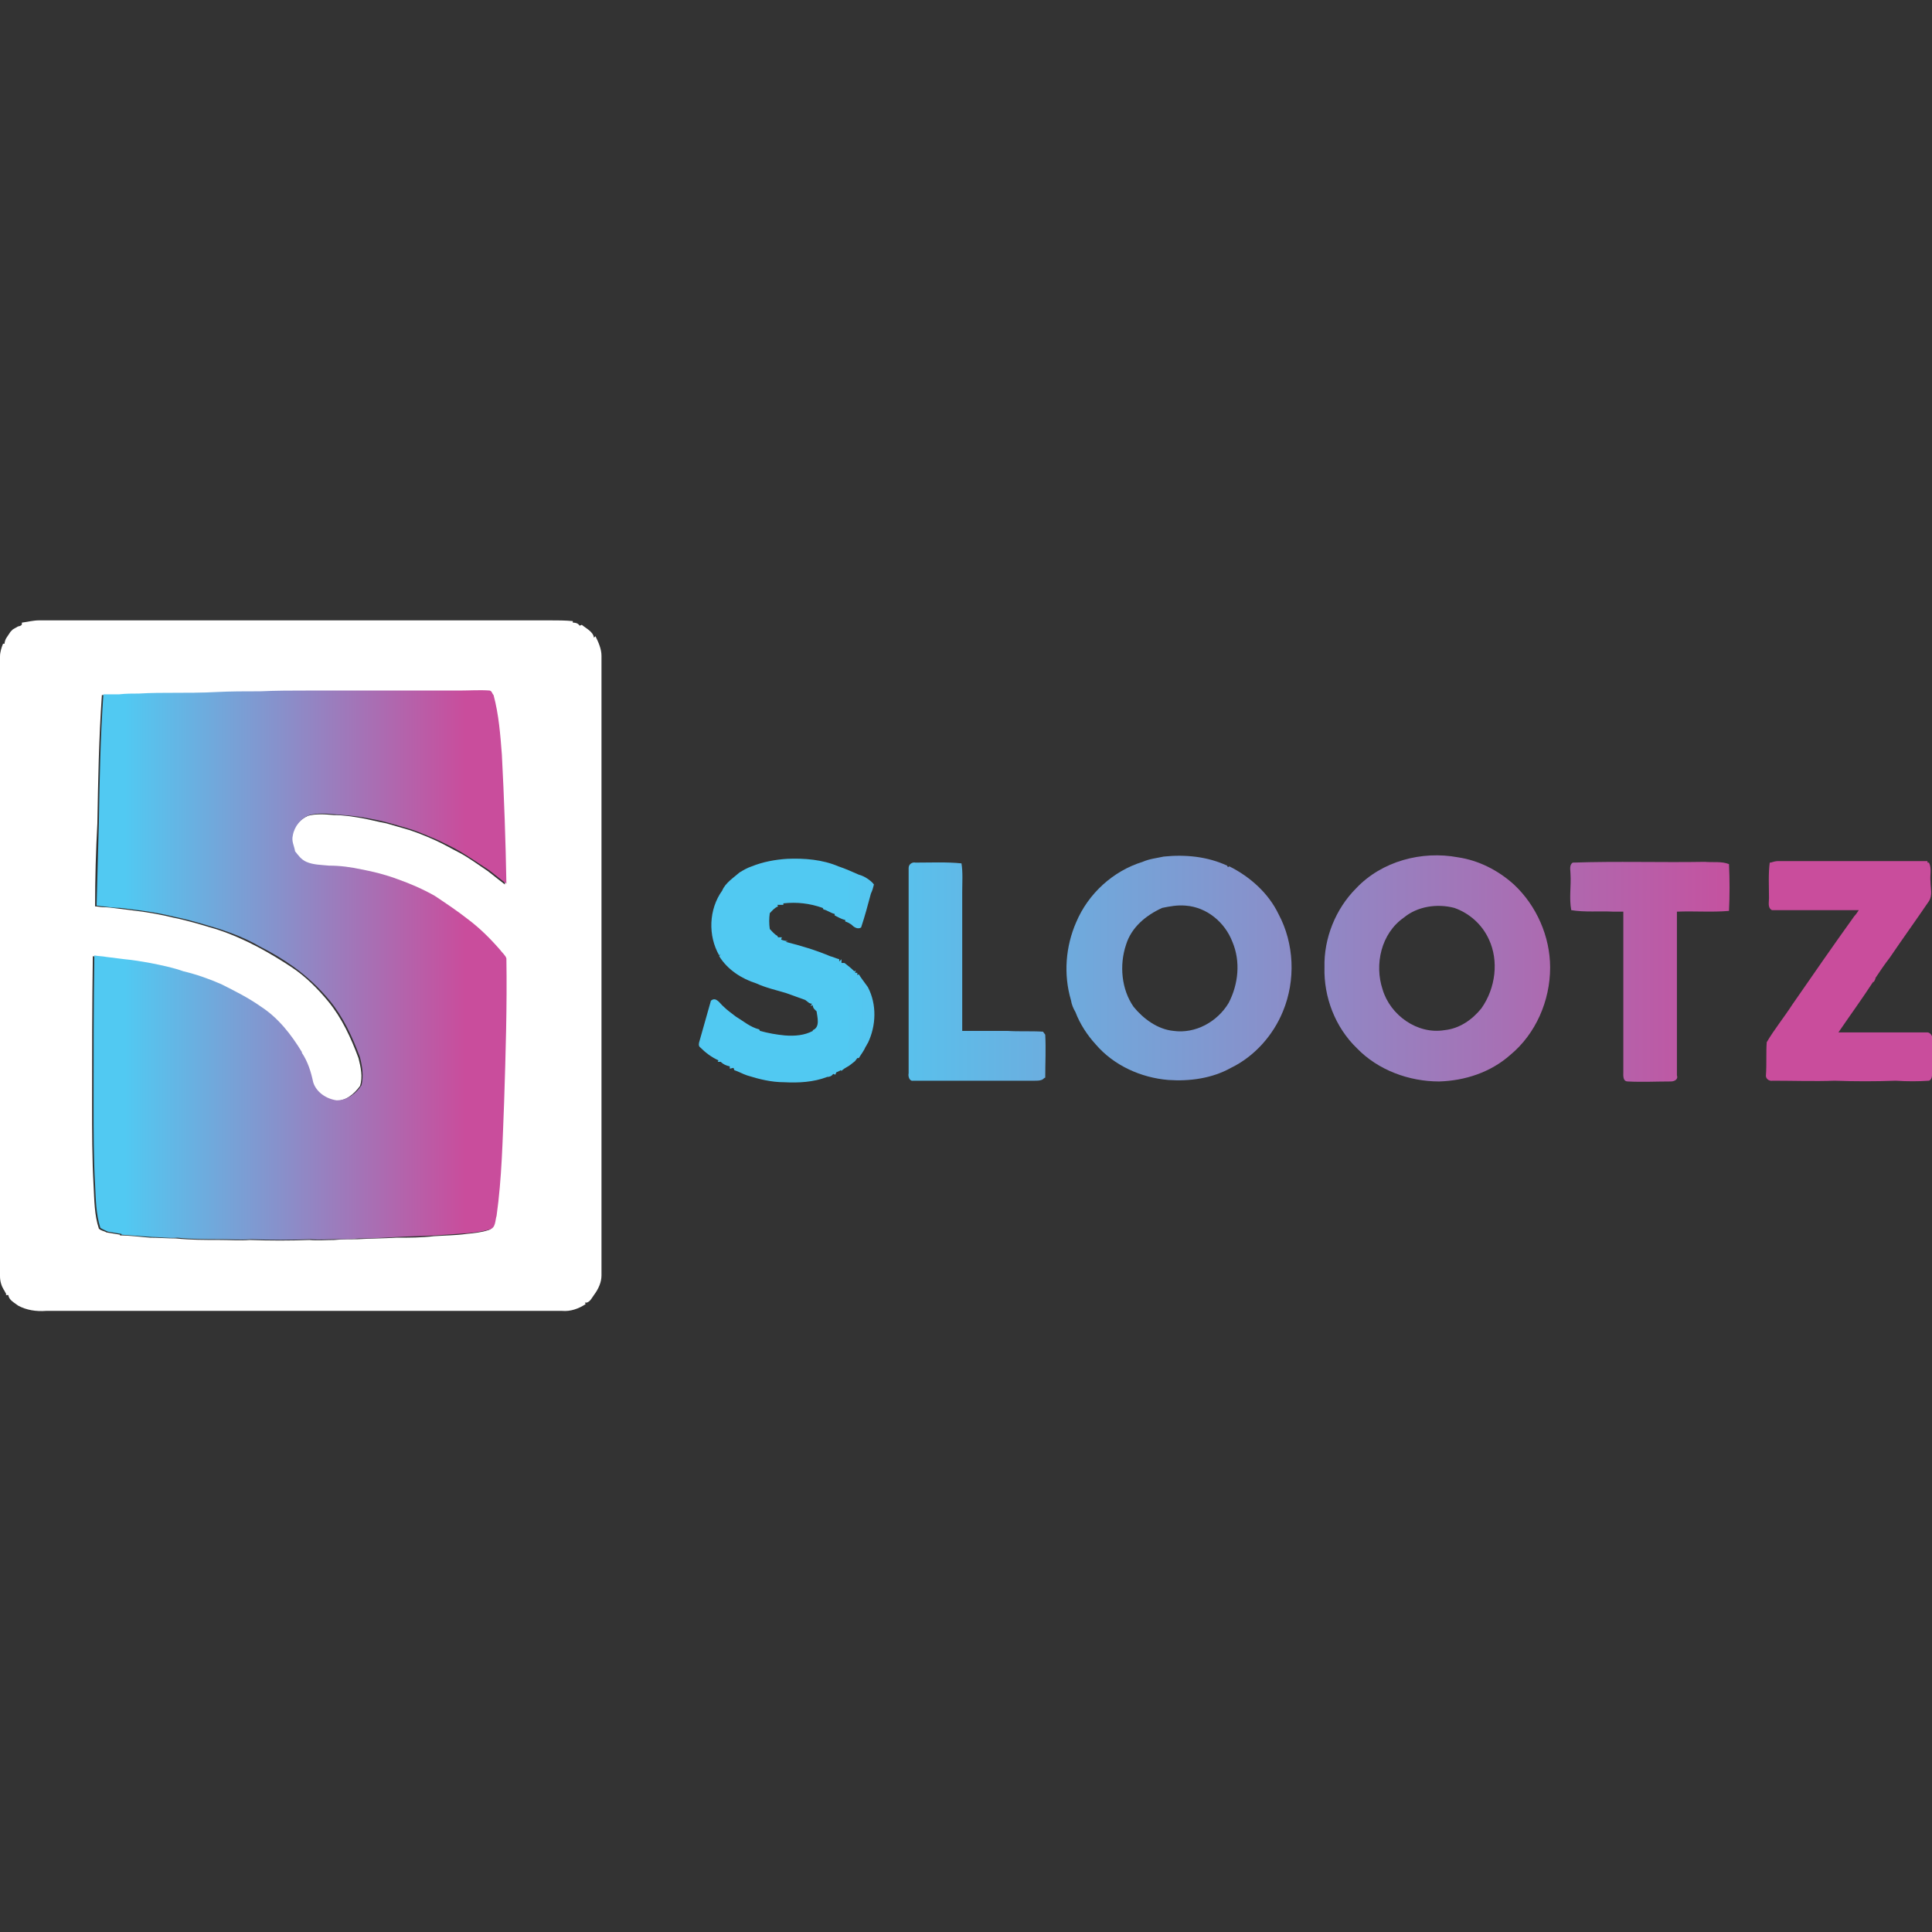
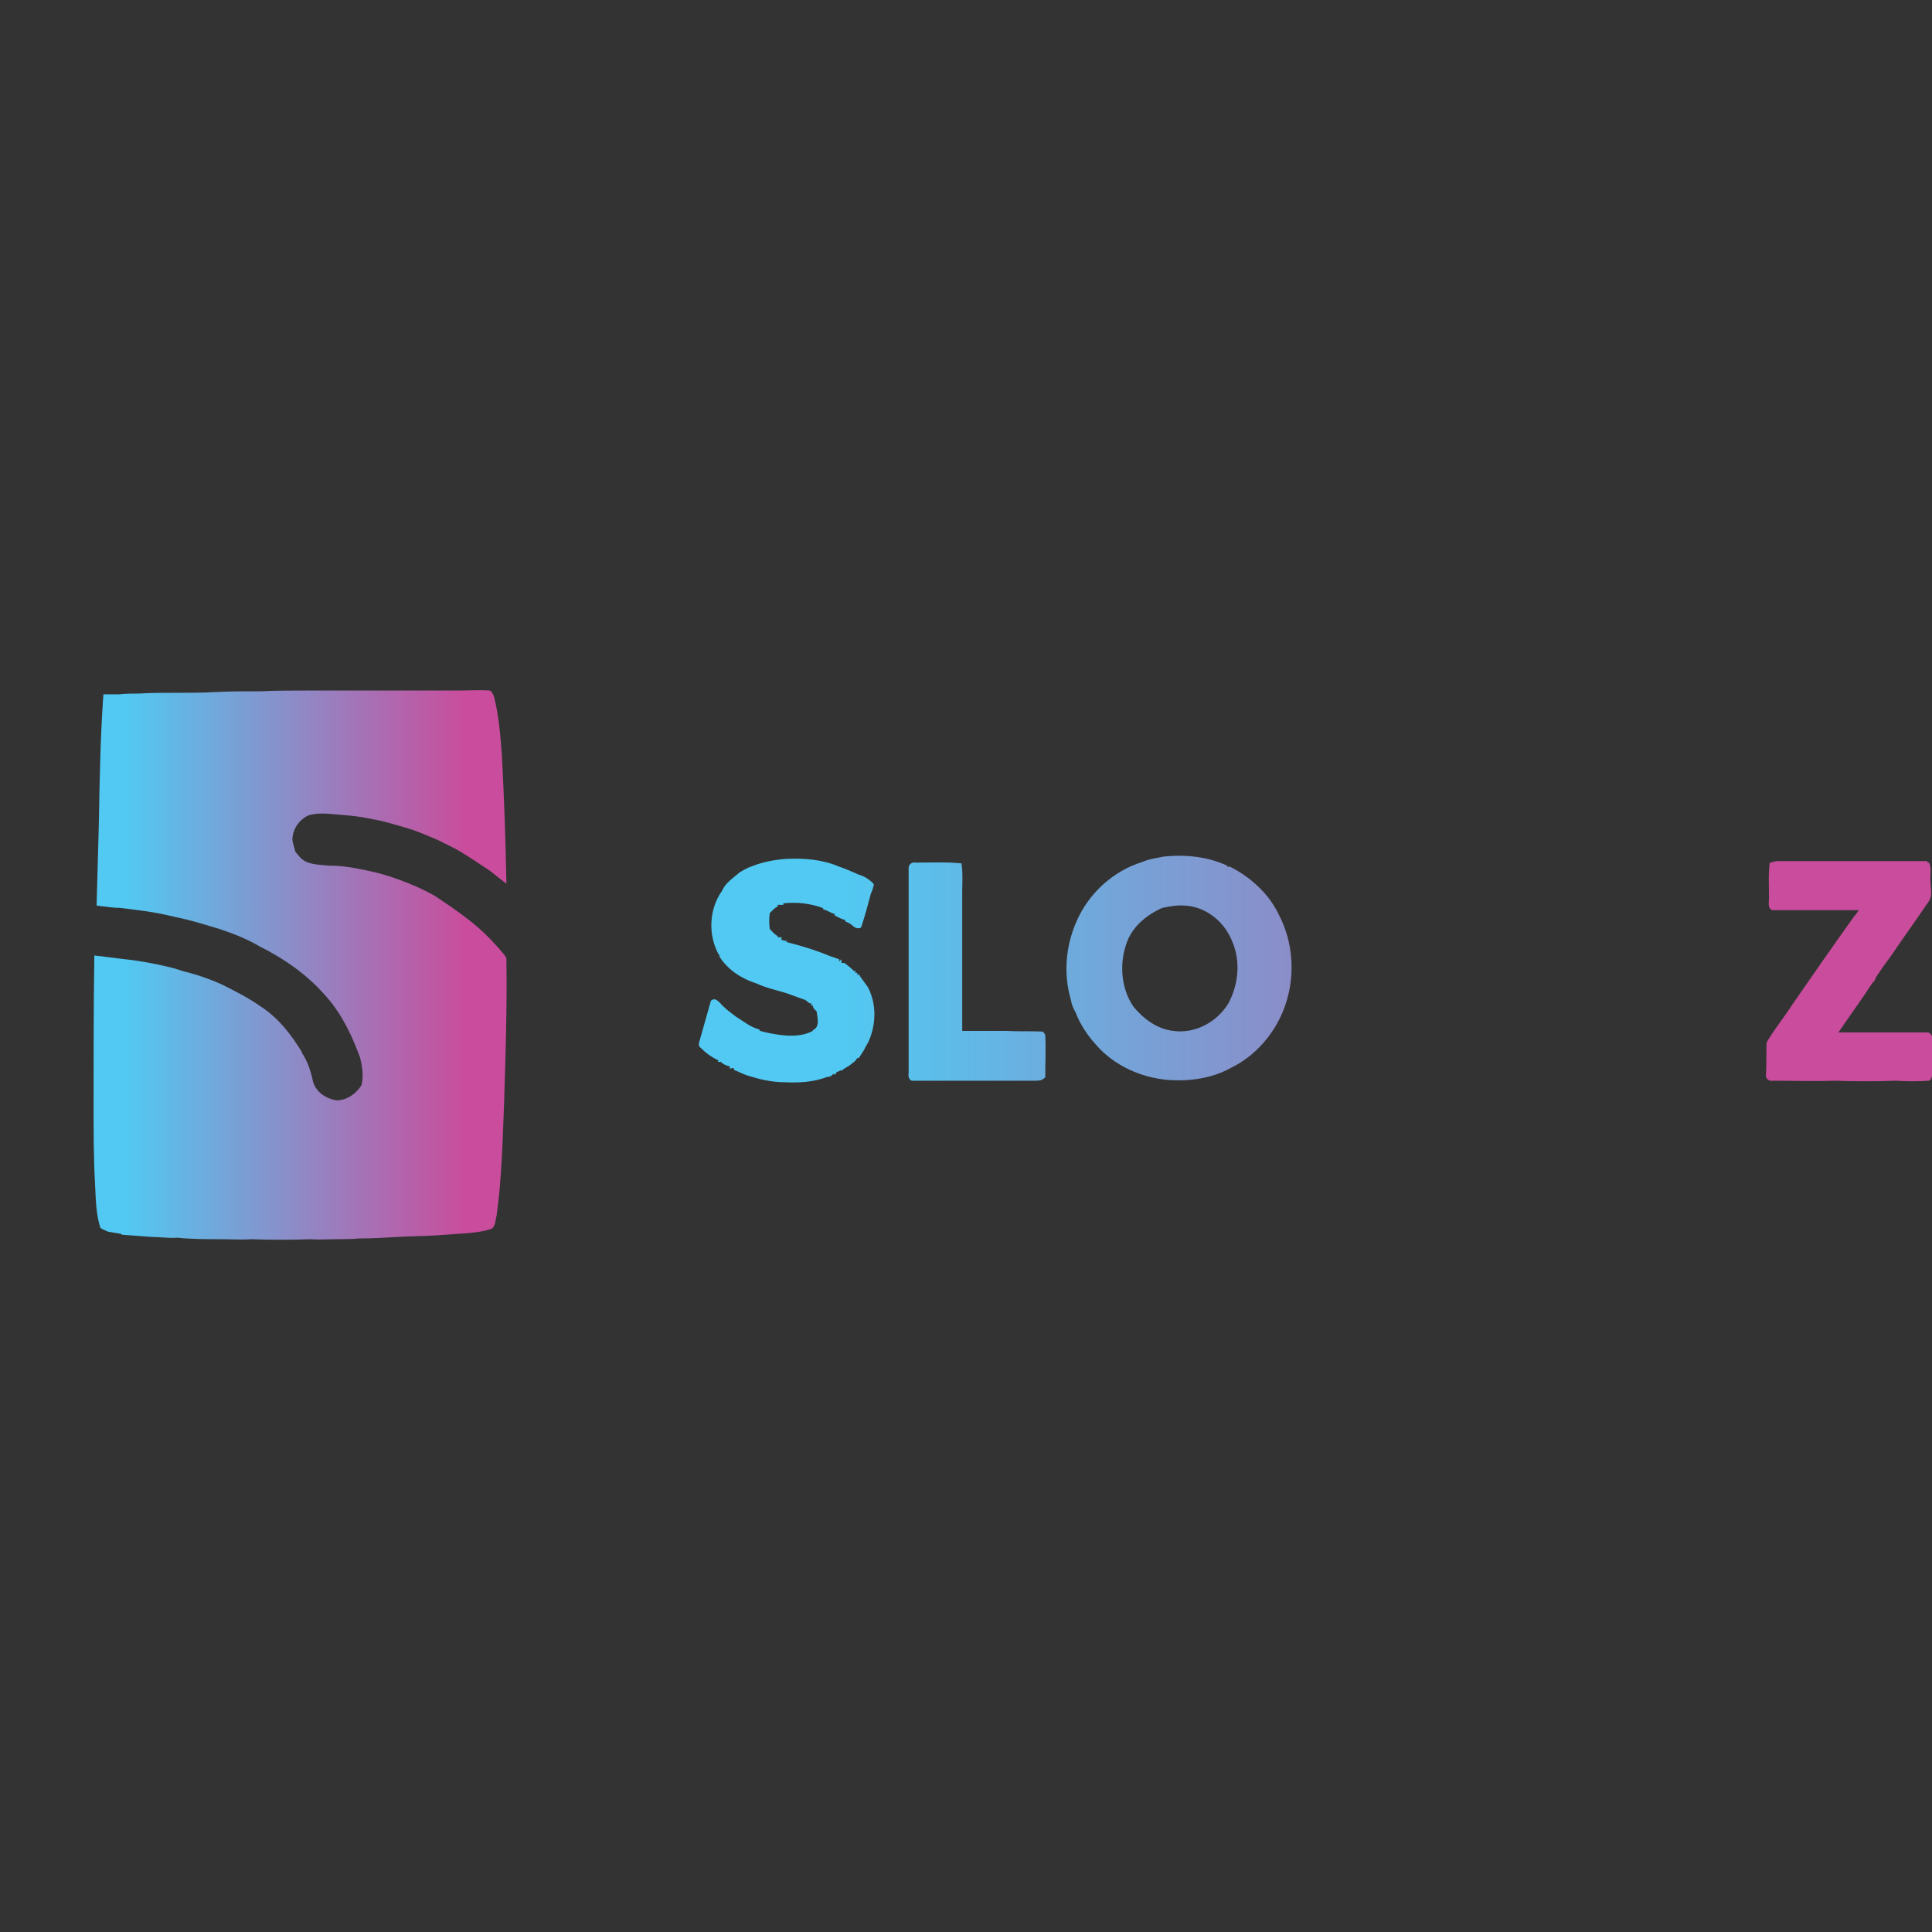
<svg xmlns="http://www.w3.org/2000/svg" height="810" id="Layer_1" style="enable-background:new 0 0 256 256;" version="1.1" viewBox="0 0 256 256" width="810" x="0px" xml:space="preserve" y="0px">
  <rect x="0" y="0" width="256" height="256" fill="#333333" stroke="none" />
  <desc>schwesterseiten.com - Deutschlands führender Index für Casino-Schwesterseite</desc>
  <title>Slootz Casino auf https://schwesterseiten.com/slootz-io/</title>
  <style type="text/css">.st0{fill:#FFFFFF;} .st1{fill:url(#SVGID_1_);} .st2{fill:url(#SVGID_2_);} .st3{fill:url(#SVGID_3_);} .st4{fill:url(#SVGID_4_);} .st5{fill:url(#SVGID_5_);} .st6{fill:url(#SVGID_6_);} .st7{fill:url(#SVGID_7_);}</style>
  <g>
    <g>
-       <path class="st0" d="M78.7,84.5c-0.1-0.8-1-1.2-1.6-1.7c-0.1,0-0.2,0.1-0.3,0.1c-0.2-0.3-0.5-0.4-0.9-0.4l0-0.2 c-1-0.1-2-0.1-3.1-0.1c-22.5,0-45,0-67.6,0c-0.8,0-1.5,0.2-2.3,0.3l0,0.2C2.9,82.9,2.5,83,2.4,83c-0.2,0.1-0.5,0.3-0.7,0.4 c-0.1,0.1-0.2,0.2-0.3,0.3C1.2,84,1,84.3,0.8,84.6c-0.1,0.2-0.2,0.5-0.2,0.7l-0.2,0C0.2,85.8,0,86.4,0,87c0,27.4,0,54.7,0,82.1 c0,0.7,0.2,1.3,0.5,1.8c0.1,0.1,0.2,0.4,0.3,0.5v0.2l0.3,0c0.1,0.7,0.8,1,1.3,1.4c1.1,0.6,2.4,0.8,3.7,0.7c22.8,0,45.6,0,68.4,0 c1.1,0.1,2.2-0.3,3.1-0.9l-0.1-0.2c0.6,0.1,0.9-0.6,1.2-1c0.6-0.8,1-1.7,1-2.6c0-27.4,0-54.7,0-82.1c0-0.9-0.4-1.8-0.8-2.6 L78.7,84.5z M66.6,146.1c-0.2,5.1-0.4,10.1-1,15.1c-0.2,0.6-0.1,1.6-0.9,1.8c-0.9,0.3-1.9,0.4-2.9,0.5c-1.4,0.2-2.9,0.2-4.3,0.3 c-1.6,0.2-3.3,0.2-5,0.2c-1.7,0.1-3.4,0.1-5.1,0.2c-1,0-2.1,0-3.1,0.1c-1.1,0-2.2,0.1-3.3,0c-2.6,0.1-5.2,0.1-7.9,0 c-1.3,0.1-2.6,0-4,0c-1.9,0-3.8,0-5.8-0.2c-1.1,0-2.3-0.1-3.4-0.1c-1.3-0.1-2.7-0.3-4-0.3l0-0.1c-0.6-0.1-1.2-0.2-1.8-0.3 c-0.3-0.2-0.7-0.2-1-0.5c-0.6-1.8-0.6-3.8-0.7-5.7c-0.2-3.6-0.2-7.2-0.2-10.7c0-6.6,0-13.1,0.1-19.7c0.5,0.1,1.1,0.1,1.6,0.2 c0.8,0.1,1.6,0.2,2.4,0.3c1.1,0.1,2.3,0.3,3.4,0.5c1.5,0.3,2.9,0.6,4.4,1.1c1.7,0.4,3.4,1,5,1.7c1.8,0.8,3.7,1.8,5.3,3 c2.2,1.5,4,3.7,5.4,6l0,0.1c0.8,1.2,1.1,2.6,1.5,3.9c0.4,1.4,1.7,2.2,3.1,2.4c1.4,0,2.5-0.9,3.3-2c0.4-1.2,0.1-2.5-0.2-3.7 c-1-2.7-2.2-5.3-4-7.5c-1.4-1.7-3-3.3-4.8-4.5c-1.5-1-3-1.9-4.5-2.7c-1.7-0.9-3.5-1.7-5.3-2.3l0,0c-2-0.6-3.9-1.2-5.9-1.6l0,0 c-1.6-0.4-3.3-0.7-4.9-0.9c-0.8-0.1-1.6-0.2-2.4-0.3c-0.7-0.1-1.5-0.2-2.2-0.2c-0.2,0-0.6-0.1-0.9-0.1c0-3.7,0.1-7.3,0.3-11 c0.1-5.7,0.2-11.3,0.6-17c0.7,0,1.4,0,2.1,0c0.9,0,1.7,0,2.6-0.1c1.6,0,3.2,0,4.8-0.1c1.8-0.1,3.6,0,5.4-0.1c2,0,3.9,0,5.9-0.1 c2.1,0,4.2-0.1,6.3-0.1c1.3,0,2.5,0,3.8,0c1.1,0,2.2,0,3.3,0c1.2,0,2.4,0,3.6,0c1.2,0,2.5,0,3.7,0c0.9,0,1.9,0,2.8,0 c1,0,1.9,0,2.9,0c1.3,0,2.7-0.1,4,0c0.3,0.1,0.3,0.4,0.5,0.6c0.7,2.6,0.9,5.2,1.1,7.9c0.4,5.7,0.6,11.4,0.6,17.1 c-0.8-0.6-1.5-1.2-2.3-1.8c-1.2-0.8-2.4-1.7-3.7-2.4c-1-0.5-2-1.1-3.1-1.6c-1.1-0.5-2.3-1-3.5-1.4c-1-0.3-2.1-0.6-3.1-0.9l0,0 c-1.1-0.2-2.2-0.5-3.3-0.7c-1.2-0.2-2.4-0.4-3.7-0.4c-1.1-0.1-2.3-0.2-3.4,0.1c-1.1,0.5-2,1.5-2.2,2.7c-0.1,0.7,0.2,1.4,0.3,2.1 c0.5,0.5,0.9,1.1,1.5,1.4c0.9,0.4,2,0.4,3,0.5c1.4,0.1,2.9,0.2,4.3,0.5c1.6,0.3,3.3,0.7,4.8,1.3c1.7,0.6,3.3,1.3,4.9,2.2 c1.5,1,3,2,4.4,3.1v0c1.6,1.2,3,2.6,4.3,4.1c0.2,0.4,0.7,0.7,0.7,1.2C67,133.4,66.8,139.7,66.6,146.1z" />
      <linearGradient gradientUnits="userSpaceOnUse" id="SVGID_1_" x1="12.41" x2="66.959" y1="127.958" y2="127.958">
        <stop offset="7.541899e-02" style="stop-color:#51C9F2" />
        <stop offset="0.902" style="stop-color:#C94D9C" />
      </linearGradient>
      <path class="st1" d="M66.3,125.9c-1.3-1.5-2.7-2.9-4.3-4.1v0c-1.4-1.1-2.9-2.1-4.4-3.1c-1.6-0.9-3.2-1.6-4.9-2.2 c-1.6-0.6-3.2-1-4.8-1.3c-1.4-0.3-2.8-0.5-4.3-0.5c-1-0.1-2.1-0.1-3-0.5c-0.7-0.3-1.1-0.9-1.5-1.4c-0.1-0.7-0.5-1.3-0.3-2.1 c0.2-1.2,1.1-2.3,2.2-2.7c1.1-0.3,2.3-0.2,3.4-0.1c1.2,0.1,2.5,0.2,3.7,0.4c1.1,0.2,2.2,0.4,3.3,0.7l0,0c1.1,0.3,2.1,0.6,3.1,0.9 c1.2,0.4,2.3,0.9,3.5,1.4c1,0.5,2.1,1,3.1,1.6c1.3,0.8,2.5,1.6,3.7,2.4c0.8,0.6,1.5,1.2,2.3,1.8c-0.1-5.7-0.3-11.4-0.6-17.1 c-0.2-2.6-0.4-5.3-1.1-7.9c-0.2-0.2-0.2-0.5-0.5-0.6c-1.3-0.1-2.7,0-4,0c-1,0-1.9,0-2.9,0c-0.9,0-1.9,0-2.8,0c-1.2,0-2.5,0-3.7,0 c-1.2,0-2.4,0-3.6,0c-1.1,0-2.2,0-3.3,0c-1.3,0-2.5,0-3.8,0c-2.1,0-4.2,0-6.3,0.1c-2,0-3.9,0-5.9,0.1c-1.8,0.1-3.6,0.1-5.4,0.1 c-1.6,0-3.2,0-4.8,0.1c-0.9,0-1.7,0-2.6,0.1c-0.7,0-1.4,0-2.1,0c-0.4,5.6-0.5,11.3-0.6,17c-0.1,3.7-0.2,7.3-0.3,11 c0.2,0,0.6,0.1,0.9,0.1c0.7,0.1,1.5,0.2,2.2,0.2c0.8,0.1,1.6,0.2,2.4,0.3c1.6,0.2,3.3,0.5,4.9,0.9l0,0c2,0.4,3.9,1,5.9,1.6l0,0 c1.8,0.6,3.6,1.3,5.3,2.3c1.6,0.8,3.1,1.7,4.5,2.7c1.8,1.3,3.4,2.8,4.8,4.5c1.8,2.2,3,4.8,4,7.5c0.3,1.2,0.5,2.4,0.2,3.7 c-0.7,1.1-1.9,2-3.3,2c-1.4-0.2-2.7-1.1-3.1-2.4c-0.3-1.4-0.7-2.7-1.5-3.9l0-0.1c-1.4-2.3-3.1-4.5-5.4-6c-1.7-1.2-3.5-2.1-5.3-3 c-1.6-0.7-3.3-1.3-5-1.7c-1.4-0.5-2.9-0.8-4.4-1.1c-1.1-0.2-2.3-0.4-3.4-0.5c-0.8-0.1-1.6-0.2-2.4-0.3c-0.5-0.1-1.1-0.1-1.6-0.2 c-0.1,6.6-0.1,13.1-0.1,19.7c0,3.6,0,7.2,0.2,10.7c0.1,1.9,0.1,3.8,0.7,5.7c0.3,0.2,0.6,0.3,1,0.5c0.6,0.1,1.2,0.2,1.8,0.3l0,0.1 c1.3,0.1,2.7,0.2,4,0.3c1.1,0,2.3,0.2,3.4,0.1c1.9,0.2,3.8,0.2,5.8,0.2c1.3,0,2.6,0.1,4,0c2.6,0.1,5.2,0.1,7.9,0 c1.1,0.1,2.2,0,3.3,0c1,0,2.1,0,3.1-0.1c1.7,0,3.4-0.1,5.1-0.2c1.7-0.1,3.3-0.1,5-0.2c1.4-0.1,2.9-0.2,4.3-0.3 c1-0.1,1.9-0.2,2.9-0.5c0.8-0.2,0.7-1.2,0.9-1.8c0.7-5,0.8-10.1,1-15.1c0.2-6.3,0.4-12.7,0.3-19C67,126.6,66.5,126.2,66.3,125.9z" />
    </g>
    <g>
      <linearGradient gradientUnits="userSpaceOnUse" id="SVGID_2_" x1="88.418" x2="259.211" y1="128.277" y2="128.277">
        <stop offset="0.137" style="stop-color:#51C9F2" />
        <stop offset="0.852" style="stop-color:#C94D9C" />
      </linearGradient>
      <path class="st2" d="M162.9,114.8l-0.2,0.1l-0.1-0.2c-2.6-1.2-5.5-1.5-8.4-1.2c-0.9,0.2-1.9,0.3-2.8,0.7c-3.9,1.2-7.2,4.2-8.8,8 c-1.4,3.2-1.7,6.9-0.7,10.3c0.1,0.6,0.3,1.1,0.6,1.6c0.6,1.6,1.6,3.1,2.7,4.3c2.4,2.8,6,4.4,9.6,4.7c2.8,0.2,5.8-0.2,8.3-1.6 c3.1-1.5,5.6-4.3,6.9-7.5c1.7-4.1,1.5-9-0.6-12.9C168.1,118.4,165.7,116.2,162.9,114.8z M162.8,132.9c-1.5,2.5-4.4,4.1-7.3,3.7 c-2.1-0.2-4-1.6-5.3-3.2c-1.6-2.3-1.9-5.5-1-8.2c0.7-2.3,2.6-3.9,4.8-4.9c1-0.2,2-0.4,3.1-0.3c2.8,0.2,5.2,2.2,6.2,4.8 C164.4,127.4,164.1,130.4,162.8,132.9z" />
      <linearGradient gradientUnits="userSpaceOnUse" id="SVGID_3_" x1="88.418" x2="259.211" y1="128.703" y2="128.703">
        <stop offset="0.137" style="stop-color:#51C9F2" />
        <stop offset="0.852" style="stop-color:#C94D9C" />
      </linearGradient>
      <path class="st3" d="M255.4,136.8c-2.4,0-4.8,0-7.2,0c-1.5,0-3.1,0-4.6,0c1.5-2.2,3.1-4.4,4.6-6.7l0.1,0l0.2-0.4c0,0,0,0,0-0.1 c0.6-0.9,1.2-1.8,1.9-2.7c0,0,0,0,0,0c1.7-2.5,3.5-5,5.2-7.5c0.5-0.8,0.2-1.7,0.2-2.6c-0.1-0.8,0.2-1.7-0.2-2.5l-0.2,0l0-0.2 c-6.6,0-13.2,0-19.8,0c-0.3,0-0.7,0.1-1,0.2l-0.1,0c-0.2,1.5-0.1,3.1-0.1,4.7c0,0.6-0.2,1.3,0.4,1.6c3.8,0,7.7,0,11.5,0 c-0.2,0.3-0.4,0.6-0.6,0.8c-2.8,3.9-5.5,7.8-8.2,11.7l0,0c-1.1,1.7-2.4,3.3-3.4,5c-0.1,1.4,0,2.9-0.1,4.3 c-0.1,0.5,0.4,0.9,0.9,0.8c2.7,0,5.5,0.1,8.2,0c2.7,0.1,5.4,0.1,8.1,0c1.5,0.1,3,0.1,4.4,0c0.5-0.2,0.4-0.9,0.4-1.3 c0-1.4,0-2.9,0-4.3C256.1,137.2,255.7,136.8,255.4,136.8z" />
      <linearGradient gradientUnits="userSpaceOnUse" id="SVGID_4_" x1="88.418" x2="259.211" y1="128.713" y2="128.713">
        <stop offset="0.137" style="stop-color:#51C9F2" />
        <stop offset="0.852" style="stop-color:#C94D9C" />
      </linearGradient>
-       <path class="st4" d="M225.9,114.2c-5.8,0.1-11.6-0.1-17.5,0.1c-0.5,0.3-0.3,1-0.3,1.5c0.1,1.6-0.2,3.2,0.1,4.8 c1.8,0.3,3.7,0.1,5.6,0.2c0.4,0,0.8,0,1.3,0c0,7.1,0,14.1,0,21.2c0,0.5-0.1,1.3,0.6,1.3c1.9,0.1,3.8,0,5.7,0c0.5,0,1-0.3,0.8-0.8 c0-7.2,0-14.5,0-21.7c2.3-0.1,4.6,0.1,6.9-0.1c0.1-2.1,0.1-4.1,0-6.2C228.1,114.1,227,114.3,225.9,114.2z" />
      <linearGradient gradientUnits="userSpaceOnUse" id="SVGID_5_" x1="88.418" x2="259.211" y1="128.28" y2="128.28">
        <stop offset="0.137" style="stop-color:#51C9F2" />
        <stop offset="0.852" style="stop-color:#C94D9C" />
      </linearGradient>
-       <path class="st5" d="M200.6,117.2c-2.1-1.9-4.7-3.2-7.4-3.6c-4.8-0.9-10.1,0.5-13.5,4.1c-2.7,2.7-4.3,6.6-4.2,10.5 c-0.1,3.9,1.4,7.9,4.3,10.7c2.8,2.9,6.9,4.4,10.9,4.4c3.4-0.1,6.8-1.2,9.4-3.5c3.4-2.8,5.3-7.2,5.3-11.6 C205.4,124.1,203.6,120,200.6,117.2z M196.3,133.6c-1.2,1.5-2.9,2.7-4.9,2.9c-3.6,0.6-7.2-2-8.2-5.4c-1.1-3.3-0.2-7.4,2.8-9.5 c1.8-1.5,4.4-1.9,6.7-1.3c2,0.7,3.7,2.2,4.6,4.2C198.6,127.3,198.2,130.9,196.3,133.6z" />
      <linearGradient gradientUnits="userSpaceOnUse" id="SVGID_6_" x1="88.418" x2="259.211" y1="128.554" y2="128.554">
        <stop offset="0.137" style="stop-color:#51C9F2" />
        <stop offset="0.852" style="stop-color:#C94D9C" />
      </linearGradient>
      <path class="st6" d="M113.8,129.1l-0.2,0.1l0-0.3l-0.3,0l0.1-0.3l-0.2,0.1c-0.4-0.4-0.9-0.8-1.3-1.1c-0.1,0-0.3,0-0.4,0l0-0.5 l-0.3,0.3l0-0.3c-0.4-0.1-0.8-0.3-1.2-0.4c-1.9-0.8-3.9-1.4-5.9-1.9l0.3-0.1c-0.2,0-0.7-0.1-0.9-0.2l0.1-0.3c-0.1,0-0.4,0-0.5,0 l-0.1-0.2c-0.4-0.2-0.7-0.6-1-0.9c-0.1-0.7-0.1-1.4,0-2.1c0.3-0.3,0.6-0.7,1.1-0.9l-0.1-0.2c0.2,0,0.6,0,0.8,0c0-0.1,0-0.2,0-0.2 c1.8-0.2,3.5,0,5.2,0.6c0,0,0.1,0.1,0.1,0.2c0.5,0.1,1,0.5,1.5,0.6l0,0.2c0.4,0.2,0.9,0.5,1.4,0.6l0,0.2c0.3,0.1,0.5,0.2,0.8,0.4 c0.3,0.3,0.8,0.7,1.3,0.4c0.5-1.5,0.9-3,1.3-4.5c0.2-0.4,0.3-0.8,0.4-1.2c-0.2-0.3-0.6-0.6-0.9-0.8c-0.3-0.2-0.7-0.4-1.1-0.5 c-0.9-0.4-1.8-0.8-2.7-1.1c-2.1-0.9-4.5-1.1-6.8-1c-1.6,0.1-3.2,0.4-4.7,1c-0.6,0.2-1.1,0.5-1.6,0.8c-0.8,0.7-1.9,1.4-2.3,2.4 c-1.8,2.5-1.9,6-0.4,8.6l0.2-0.2l-0.2,0.3c1.1,1.8,3,3,4.9,3.6c1.3,0.6,2.7,0.9,4,1.3c0.8,0.3,1.7,0.6,2.5,0.9 c0.3,0.2,0.5,0.5,0.9,0.5l-0.2,0.3l0.3-0.1c0,0.4,0.3,0.6,0.5,0.8c0.1,0.8,0.5,2.1-0.5,2.5l0,0.1c-1.1,0.6-2.4,0.7-3.7,0.6 c-1.1-0.1-2.2-0.3-3.3-0.6l-0.1-0.2c-1.2-0.3-2.1-1.1-3.1-1.7c-0.5-0.4-1.1-0.8-1.6-1.3c-0.5-0.4-1-1.4-1.7-0.8 c-0.5,1.8-1,3.5-1.5,5.3c-0.1,0.3-0.2,0.7,0.1,0.9c0.7,0.7,1.5,1.3,2.4,1.7l-0.1,0.2c0.1,0,0.3,0,0.4,0c0.3,0.3,0.7,0.5,1.2,0.6 l0,0.3c0.1,0,0.4-0.1,0.5-0.1l0.1,0.3c0.6,0.2,1.1,0.5,1.7,0.7c1.6,0.5,3.2,0.9,4.9,0.9c1.9,0.1,3.9,0,5.7-0.7 c0.3,0,0.6-0.1,0.8-0.4l0.3,0.1c0-0.1,0.1-0.2,0.1-0.3c0.2-0.1,0.5-0.2,0.6-0.3l0.1,0.1c0.2-0.2,0.5-0.4,0.7-0.5 c0.4-0.2,0.7-0.5,1.1-0.8c0.1-0.1,0.2-0.3,0.3-0.4l0.2,0c0.3-0.5,0.7-1,0.9-1.5c0.1-0.1,0.2-0.4,0.3-0.5c1.1-2.3,1.2-5.1,0-7.4 C114.5,130.1,114.1,129.6,113.8,129.1z" />
      <linearGradient gradientUnits="userSpaceOnUse" id="SVGID_7_" x1="88.418" x2="259.211" y1="128.716" y2="128.716">
        <stop offset="0.137" style="stop-color:#51C9F2" />
        <stop offset="0.852" style="stop-color:#C94D9C" />
      </linearGradient>
      <path class="st7" d="M138.5,137.1c-0.1-0.1-0.2-0.3-0.3-0.4c-1.6-0.1-3.2,0-4.7-0.1c-2,0-4,0-6,0c0-6.1,0-12.3,0-18.4 c0-1.3,0.1-2.6-0.1-3.8c-2-0.2-4.1-0.1-6.1-0.1c-0.4-0.1-0.9,0.2-0.9,0.7c0,9.1,0,18.1,0,27.2c-0.1,0.4,0.1,1.1,0.6,1 c5.4,0,10.8,0,16.1,0c0.4,0,0.8,0,1.1-0.2c0.1-0.1,0.2-0.2,0.3-0.2C138.5,140.9,138.6,139,138.5,137.1z" />
    </g>
  </g>
</svg>